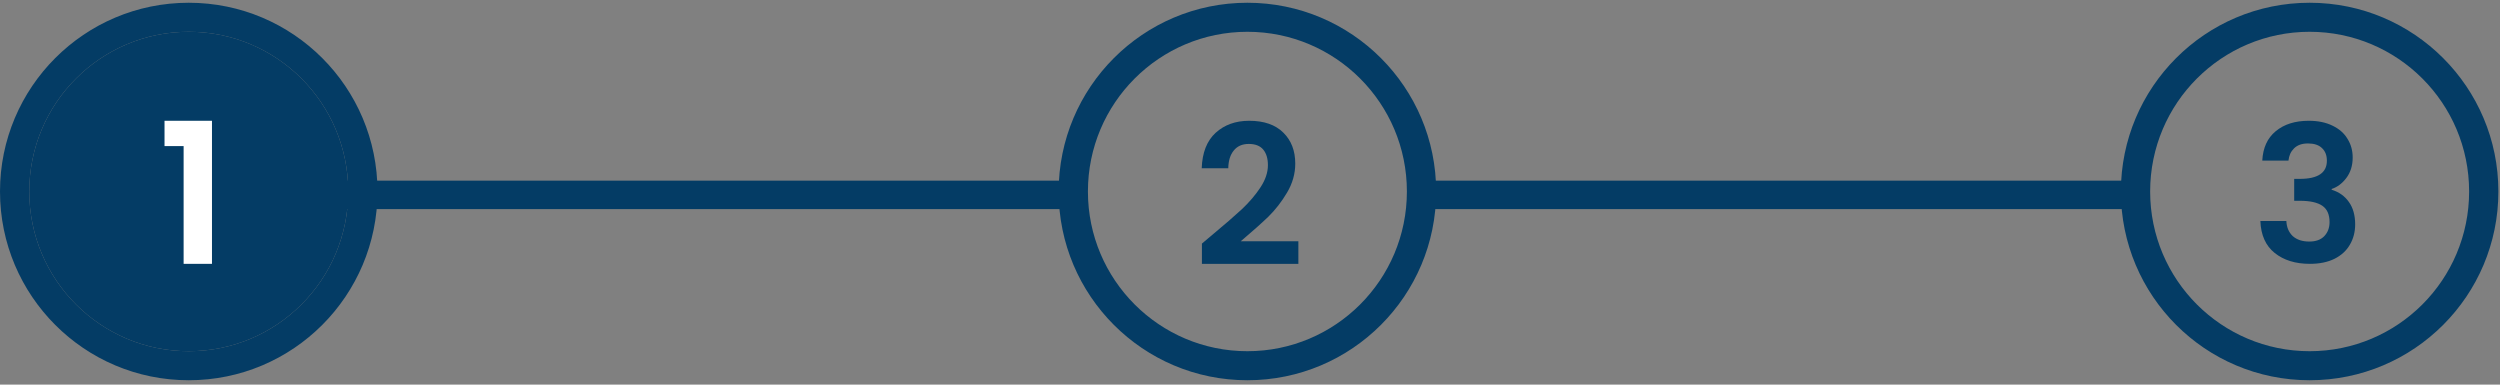
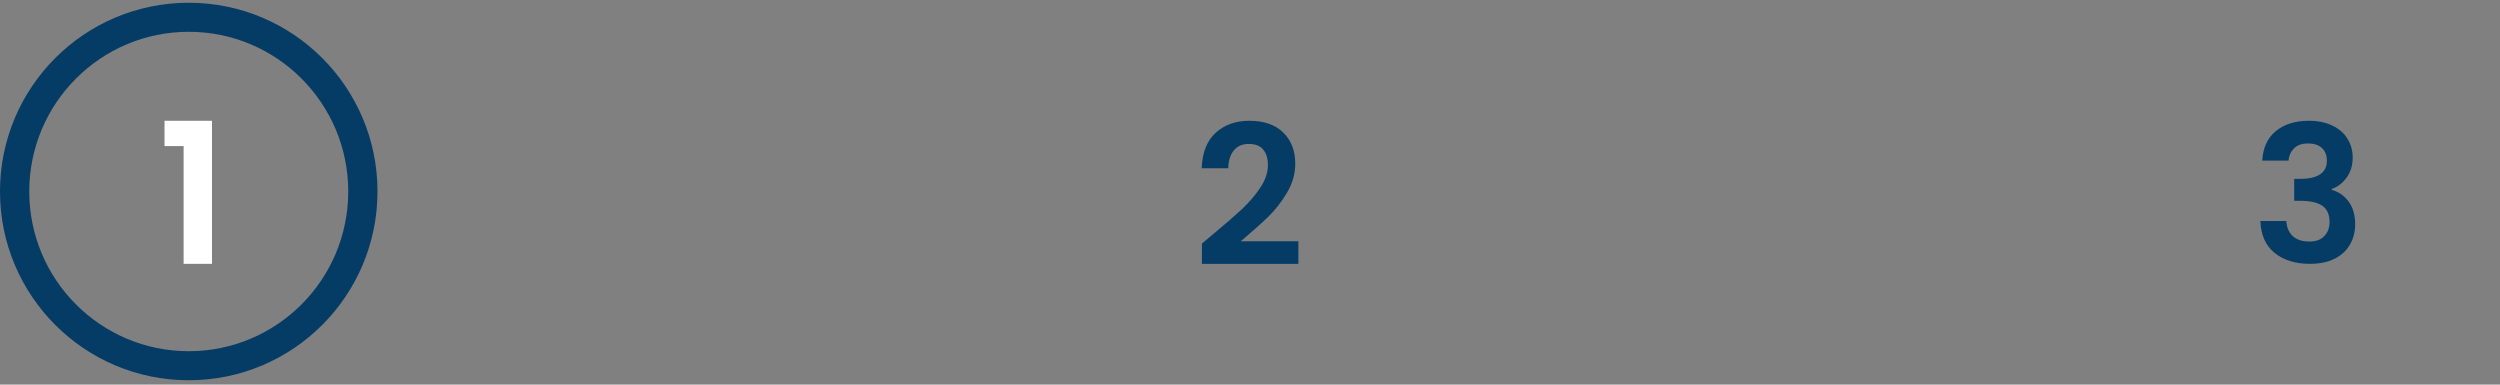
<svg xmlns="http://www.w3.org/2000/svg" width="351" height="54" viewBox="0 0 351 54" fill="none">
  <rect x="0" y="0" width="351" height="54" fill="#808080" stroke="none" />
  <path fill-rule="evenodd" clip-rule="evenodd" d="M26.5 4.463C14.15 4.463 4.109 14.486 4.109 26.886C4.109 39.286 14.15 49.309 26.5 49.309C38.85 49.309 48.892 39.286 48.892 26.886C48.892 14.486 38.85 4.463 26.5 4.463ZM0 26.886C0 12.267 11.848 0.386 26.5 0.386C41.152 0.386 53 12.267 53 26.886C53 41.506 41.152 53.386 26.5 53.386C11.848 53.386 0 41.506 0 26.886Z" fill="#043C65" />
-   <path d="M4.109 26.886C4.109 14.486 14.15 4.463 26.5 4.463C38.85 4.463 48.892 14.486 48.892 26.886C48.892 39.286 38.85 49.309 26.5 49.309C14.15 49.309 4.109 39.286 4.109 26.886Z" fill="#043C65" />
-   <path fill-rule="evenodd" clip-rule="evenodd" d="M175.135 4.463C162.785 4.463 152.744 14.486 152.744 26.886C152.744 39.286 162.785 49.309 175.135 49.309C187.486 49.309 197.527 39.286 197.527 26.886C197.527 14.486 187.486 4.463 175.135 4.463ZM148.635 26.886C148.635 12.267 160.484 0.386 175.135 0.386C189.787 0.386 201.635 12.267 201.635 26.886C201.635 41.506 189.787 53.386 175.135 53.386C160.484 53.386 148.635 41.506 148.635 26.886Z" fill="#043C65" />
-   <path fill-rule="evenodd" clip-rule="evenodd" d="M324.273 4.463C311.922 4.463 301.881 14.486 301.881 26.886C301.881 39.286 311.922 49.309 324.273 49.309C336.623 49.309 346.664 39.286 346.664 26.886C346.664 14.486 336.623 4.463 324.273 4.463ZM297.773 26.886C297.773 12.267 309.621 0.386 324.273 0.386C338.924 0.386 350.773 12.267 350.773 26.886C350.773 41.506 338.924 53.386 324.273 53.386C309.621 53.386 297.773 41.506 297.773 26.886Z" fill="#043C65" />
  <path d="M23.099 20.511V16.957H29.761V37.043H25.78V20.511H23.099Z" fill="white" />
  <path d="M170.174 32.998C171.929 31.541 173.327 30.329 174.369 29.364C175.411 28.38 176.279 27.36 176.973 26.303C177.668 25.247 178.015 24.208 178.015 23.188C178.015 22.259 177.796 21.53 177.357 21.002C176.919 20.473 176.242 20.209 175.328 20.209C174.415 20.209 173.711 20.519 173.217 21.138C172.724 21.739 172.468 22.568 172.45 23.625H168.721C168.794 21.439 169.443 19.781 170.668 18.651C171.911 17.522 173.482 16.957 175.383 16.957C177.467 16.957 179.066 17.513 180.181 18.624C181.296 19.717 181.854 21.166 181.854 22.969C181.854 24.39 181.47 25.747 180.702 27.041C179.934 28.334 179.057 29.464 178.07 30.43C177.083 31.377 175.795 32.525 174.204 33.873H182.292V37.043H168.749V34.201L170.174 32.998Z" fill="#043C65" />
  <path d="M317.625 22.547C317.714 20.764 318.34 19.391 319.503 18.428C320.683 17.447 322.231 16.957 324.145 16.957C325.451 16.957 326.569 17.189 327.499 17.652C328.429 18.098 329.127 18.713 329.592 19.498C330.075 20.265 330.316 21.138 330.316 22.119C330.316 23.242 330.021 24.196 329.431 24.981C328.858 25.747 328.17 26.265 327.365 26.532V26.639C328.402 26.96 329.207 27.53 329.779 28.351C330.37 29.171 330.665 30.223 330.665 31.507C330.665 32.576 330.414 33.53 329.914 34.368C329.431 35.206 328.706 35.866 327.74 36.347C326.792 36.811 325.647 37.043 324.306 37.043C322.284 37.043 320.639 36.535 319.369 35.518C318.099 34.502 317.428 33.004 317.356 31.025H321.005C321.041 31.899 321.336 32.603 321.891 33.138C322.463 33.655 323.241 33.914 324.225 33.914C325.137 33.914 325.835 33.664 326.318 33.165C326.819 32.648 327.069 31.988 327.069 31.186C327.069 30.116 326.73 29.349 326.05 28.886C325.37 28.422 324.315 28.19 322.884 28.19H322.105V25.114H322.884C325.424 25.114 326.694 24.267 326.694 22.574C326.694 21.807 326.461 21.21 325.996 20.782C325.549 20.354 324.896 20.14 324.037 20.14C323.197 20.14 322.544 20.372 322.079 20.835C321.631 21.281 321.372 21.852 321.301 22.547H317.625Z" fill="#043C65" />
-   <path fill-rule="evenodd" clip-rule="evenodd" d="M152.45 29.358H48.644V25.363H152.45V29.358Z" fill="#043C65" />
-   <path fill-rule="evenodd" clip-rule="evenodd" d="M301.145 29.358H198.542V25.363H301.145V29.358Z" fill="#043C65" />
</svg>